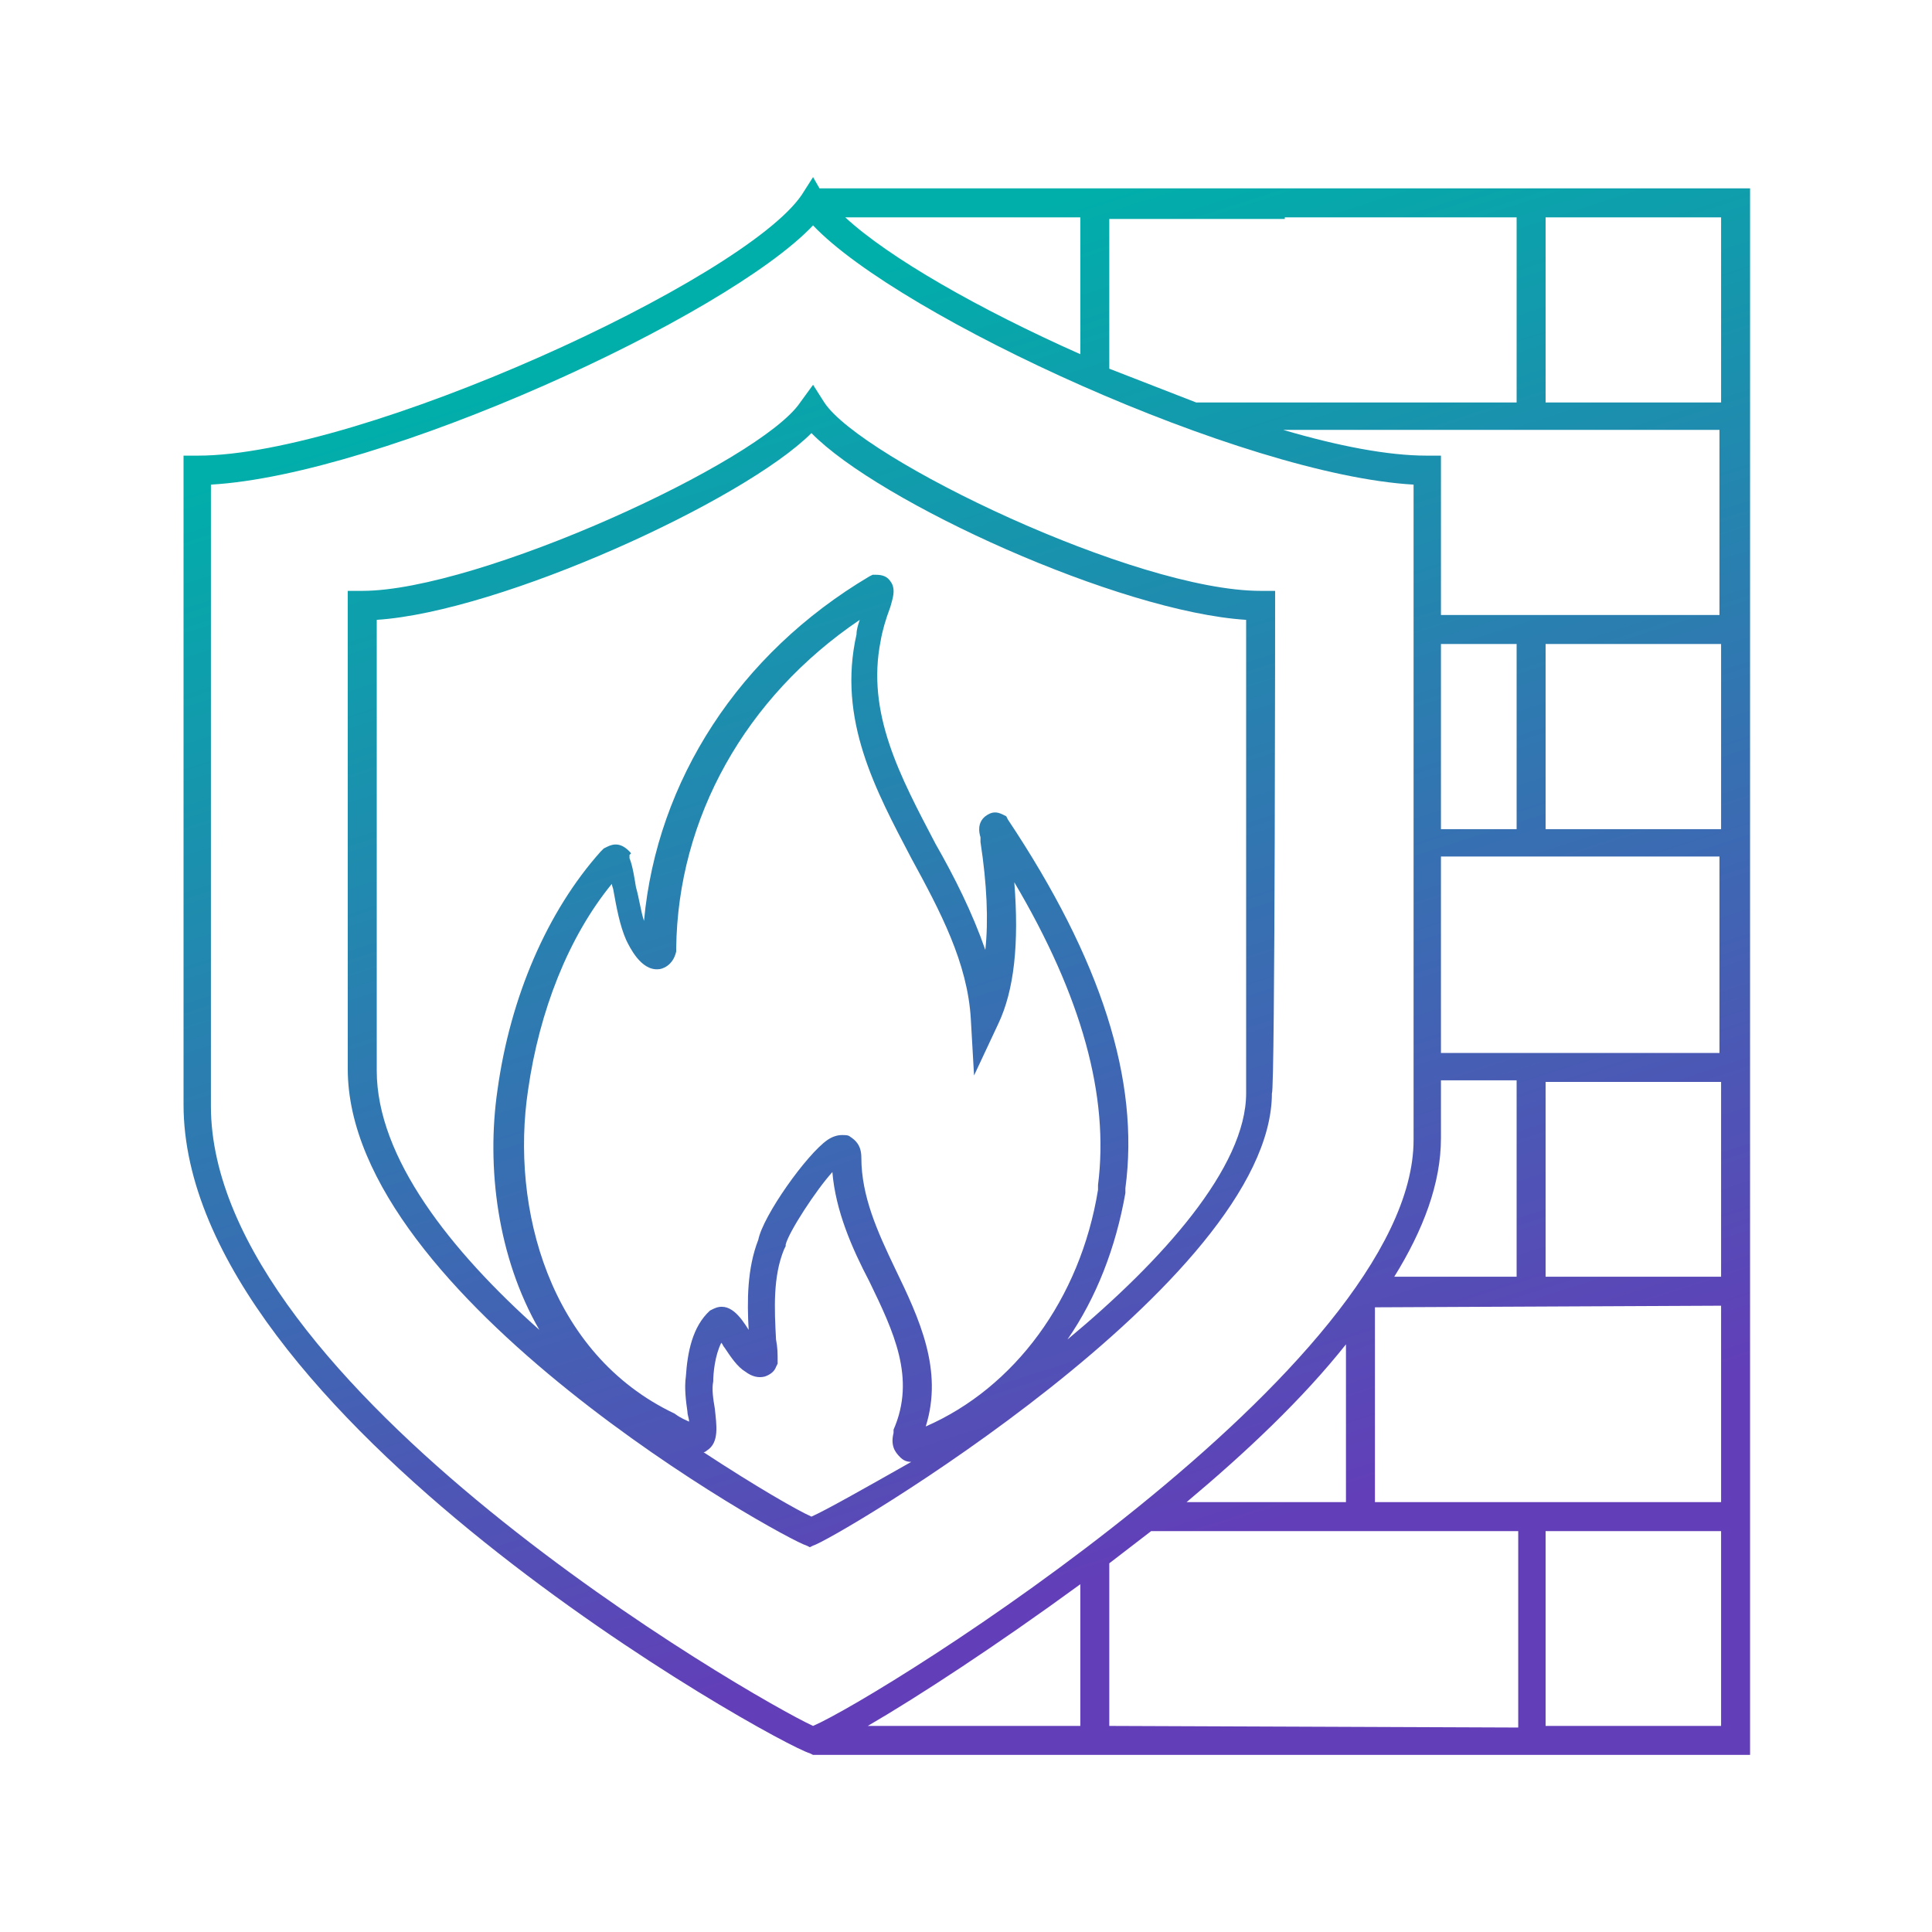
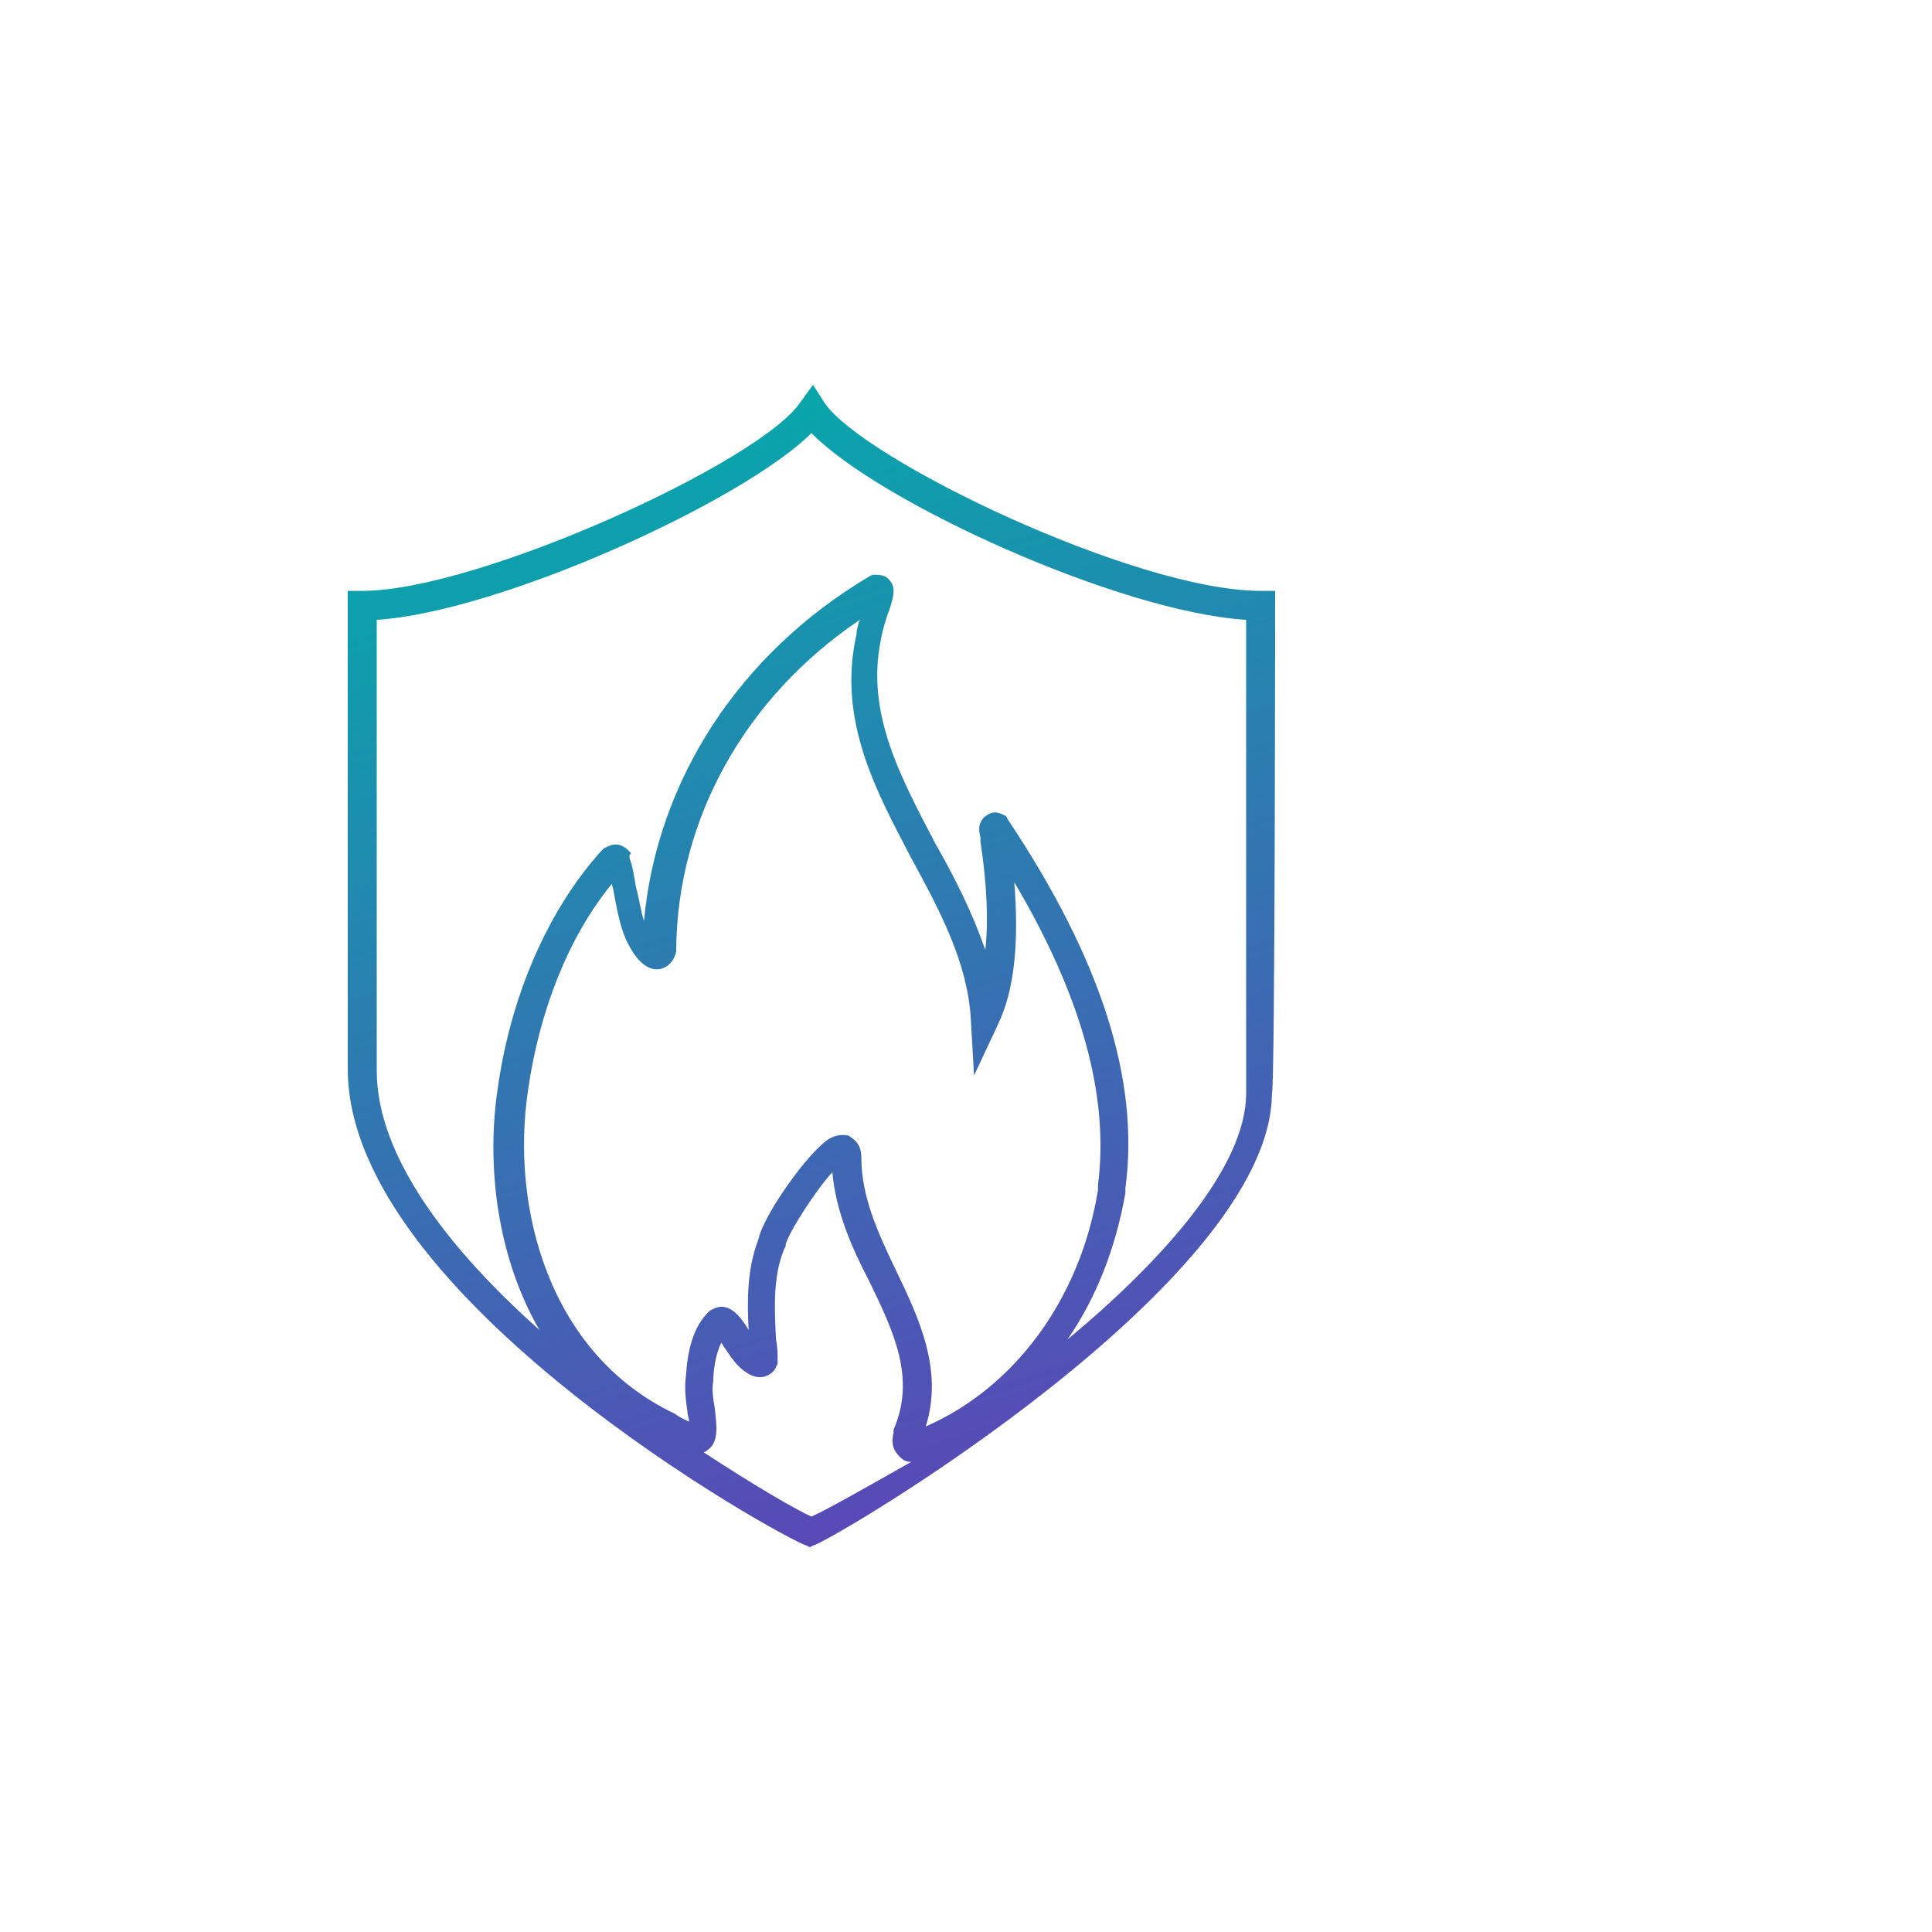
<svg xmlns="http://www.w3.org/2000/svg" version="1.1" id="Layer_2_00000002372960991117502620000012764450221470144412_" x="0px" y="0px" viewBox="0 0 120 120" style="enable-background:new 0 0 120 120;" xml:space="preserve">
  <style type="text/css">
	.st0{fill:url(#SVGID_1_);}
	.st1{fill:url(#SVGID_00000137090591811549450270000012922603410792482702_);}
</style>
  <g id="Layer_1-2">
    <linearGradient id="SVGID_1_" gradientUnits="userSpaceOnUse" x1="52.024" y1="105.339" x2="77.322" y2="26.691" gradientTransform="matrix(1 0 0 -1 0 122.01)">
      <stop offset="0" style="stop-color:#00AFAA" />
      <stop offset="1" style="stop-color:#623EB8" />
    </linearGradient>
-     <path class="st0" d="M79.8,11.7H50.9L50.5,11l-0.7,1.1c-3.6,5.3-27.4,16.2-37.5,16.2h-0.9v40.3c0,19.3,36.8,39.7,38.9,40.3l0.2,0.1   l0.1,0h58.1V11.7H79.8z M79.8,13.5h14.4v11.5H74.3c-1.8-0.7-3.6-1.4-5.4-2.1v-9.3H79.8z M67.1,22c-6.3-2.8-11.9-6-14.6-8.5h14.6V22   z M13.1,68.7V30.1C23.7,29.5,45.1,19.7,50.5,14c5.4,5.7,26.7,15.5,37.3,16.1v40.7c0,14-33.1,34.6-37.3,36.4   C46.8,105.5,13.1,86.1,13.1,68.7L13.1,68.7z M89.5,40h4.7v11.5h-4.7V40z M89.5,70.7v-3.6h4.7v12.2h-7.6   C88.4,76.4,89.5,73.5,89.5,70.7L89.5,70.7z M83.6,93.3h-9.9c3.7-3.1,7.2-6.4,9.9-9.8C83.6,83.5,83.6,93.3,83.6,93.3z M85.4,81.2   C85.4,81.2,85.4,81.1,85.4,81.2l21.5-0.1v12.2H85.4L85.4,81.2L85.4,81.2z M53.9,107.2c3.1-1.8,8-5,13.2-8.8v8.8   C67.1,107.2,53.9,107.2,53.9,107.2z M68.9,107.2V97.1c0.9-0.7,1.7-1.3,2.6-2h22.8v12.2L68.9,107.2L68.9,107.2z M106.9,107.2H96   V95.1h10.9V107.2z M106.9,79.3H96V67.2h10.9V79.3z M106.9,65.4H89.5V53.2h17.3V65.4z M106.9,51.5H96V40h10.9V51.5z M106.9,38.2   H89.5v-9.9h-0.9c-2.4,0-5.5-0.6-8.9-1.6h27.1V38.2z M96,25V13.5h10.9v11.5L96,25L96,25z" />
    <linearGradient id="SVGID_00000098192669028085099330000002164925723612392124_" gradientUnits="userSpaceOnUse" x1="40.137" y1="101.514" x2="65.436" y2="22.866" gradientTransform="matrix(1 0 0 -1 0 122.01)">
      <stop offset="0" style="stop-color:#00AFAA" />
      <stop offset="1" style="stop-color:#623EB8" />
    </linearGradient>
    <path style="fill:url(#SVGID_00000098192669028085099330000002164925723612392124_);" d="M79.2,36.7h-0.9   c-7.8,0-24.8-8.2-27.1-11.7l-0.7-1.1L49.7,25c-2.5,3.7-20,11.7-27.2,11.7h-0.9v29.7c0,14.2,27.1,29.2,28.5,29.6l0.2,0.1l0.2-0.1   c1.2-0.3,28.5-16.4,28.5-28.1C79.2,67.9,79.2,36.7,79.2,36.7z M56.6,53.3c1.8,3.3,3.5,6.5,3.7,10l0.2,3.5l1.5-3.2   c1-2.1,1.3-5,1-8.8c4.2,7.1,5.9,13.3,5.2,18.8l0,0.3c-1.1,6.8-5.2,12.3-10.7,14.7c1.1-3.5-0.4-6.7-1.9-9.8   c-1.1-2.3-2.1-4.5-2.1-6.9c0-0.8-0.4-1.1-0.7-1.3c-0.1-0.1-0.3-0.1-0.5-0.1c-0.3,0-0.6,0.1-0.9,0.3c-1.3,0.9-4,4.7-4.3,6.2   c-0.7,1.8-0.7,3.8-0.6,5.6c-0.5-0.8-1.2-1.8-2.2-1.3l-0.2,0.1c-1.1,1-1.4,2.6-1.5,4.1c-0.1,0.7,0,1.5,0.1,2.2   c0,0.2,0.1,0.4,0.1,0.6c-0.2-0.1-0.5-0.2-0.9-0.5c-7.8-3.7-10.2-12.8-9.1-20.1c0.7-4.9,2.5-9.5,5.2-12.8c0,0.1,0.1,0.3,0.1,0.4   c0.2,1.1,0.4,2.2,0.8,3.1c0.2,0.4,0.9,1.9,2,1.8c0.2,0,0.9-0.2,1.1-1.1l0-0.2c0.1-8.1,4.3-15.6,11.4-20.4c-0.1,0.3-0.2,0.6-0.2,0.9   C52,44.7,54.4,49.1,56.6,53.3L56.6,53.3z M50.4,94.2c-0.9-0.4-3.5-1.9-6.7-4c0.1,0,0.2-0.1,0.2-0.1c0.8-0.5,0.6-1.6,0.5-2.6   c-0.1-0.6-0.2-1.2-0.1-1.7c0-0.5,0.1-1.6,0.5-2.4c0.1,0.1,0.1,0.2,0.2,0.3c0.4,0.6,0.8,1.2,1.3,1.5c0.4,0.3,0.8,0.4,1.2,0.3   c0.3-0.1,0.6-0.3,0.7-0.6l0.1-0.2v-0.2c0-0.4,0-0.8-0.1-1.3c-0.1-1.9-0.2-3.9,0.5-5.6l0.1-0.2v-0.1c0.2-0.8,1.9-3.4,2.9-4.5   c0.2,2.4,1.2,4.7,2.3,6.8c1.5,3.1,2.9,6,1.5,9.2l0,0.2c-0.2,0.8,0.1,1.2,0.4,1.5c0.2,0.2,0.4,0.3,0.7,0.3   C53.6,92.5,51.3,93.8,50.4,94.2L50.4,94.2z M77.4,67.9c0,4.6-5.2,10.4-11.1,15.3c1.8-2.6,3-5.7,3.6-9.1l0-0.3   c0.9-6.7-1.5-14.2-7.3-22.9l-0.1-0.2l-0.2-0.1c-0.4-0.2-0.7-0.2-1.1,0.1c-0.5,0.4-0.4,1-0.3,1.3c0,0.1,0,0.2,0,0.2v0.1   c0.4,2.6,0.5,4.9,0.3,6.7c-0.8-2.3-1.9-4.5-3.1-6.6c-2.2-4.2-4.3-8.1-3.4-12.6c0.1-0.6,0.3-1.3,0.6-2.1c0.1-0.4,0.4-1.1,0-1.6   c-0.2-0.3-0.5-0.4-0.9-0.4h-0.2l-0.2,0.1c-8.1,4.8-13.2,12.7-14,21.4c-0.2-0.6-0.3-1.4-0.5-2.1c-0.1-0.6-0.2-1.3-0.4-1.8l0-0.2   L39.2,53c-0.6-0.7-1.1-0.6-1.5-0.4l-0.2,0.1l-0.2,0.2c-3.3,3.7-5.6,9-6.4,14.8c-0.7,4.8,0,10.4,2.6,14.9   c-5.5-4.9-10.1-10.7-10.1-16.1V38.5c7.7-0.5,22.8-7.4,27-11.6c4.2,4.3,19.1,11.1,27,11.6L77.4,67.9L77.4,67.9z" />
  </g>
</svg>